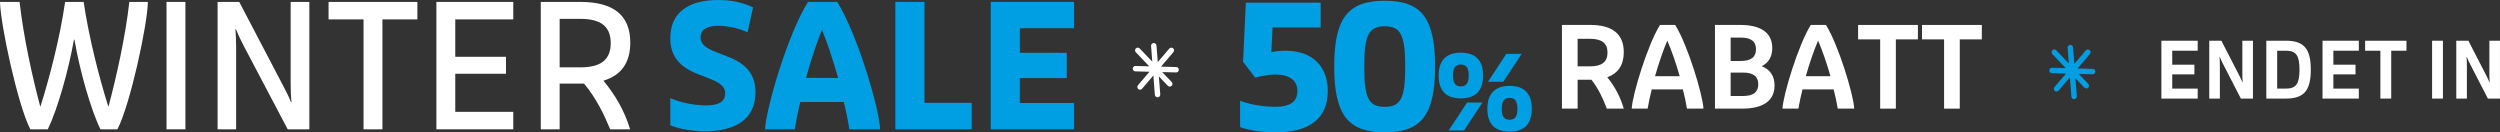
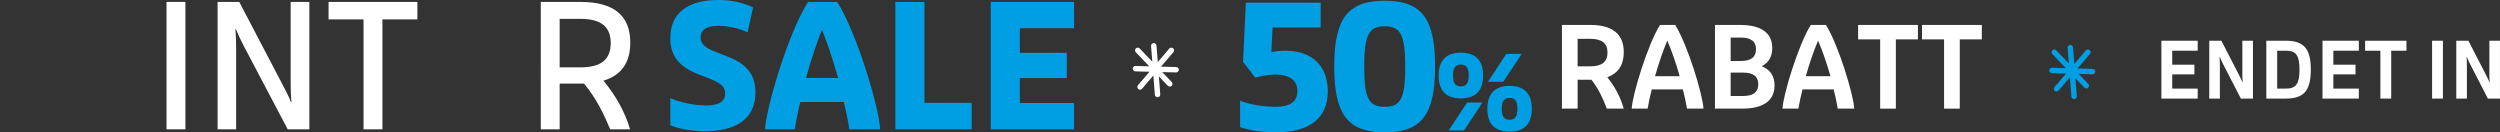
<svg xmlns="http://www.w3.org/2000/svg" viewBox="0 0 1362.84 72.15" height="72.15" width="1362.84">
  <rect x="0" y="0" width="1362.84" height="72.15" fill="#333333" stroke="none" />
  <g>
    <g id="b">
      <g id="c">
        <path fill="#fff" d="M641.15,36.55l-8.24-.22,6.72-7.87c.42-.49.54-1.21.19-1.76-.56-.91-1.77-.95-2.4-.21l-6.27,7.34-.7-8.93c-.05-.64-.48-1.24-1.11-1.38-1.04-.24-1.92.58-1.85,1.55l.67,8.55-6.82-7.14c-.45-.47-1.15-.66-1.73-.37-.96.47-1.12,1.66-.45,2.37l7.34,7.68-7.48-.2c-.97-.04-1.76.9-1.45,1.93.18.62.8,1.01,1.44,1.02l7.62.2-6.23,7.28c-.43.51-.54,1.25-.18,1.81.3.46.78.69,1.25.69.42,0,.83-.18,1.12-.52l6.15-7.2.82,10.51c.06.77.71,1.36,1.47,1.36.04,0,.08,0,.12,0,.81-.06,1.42-.77,1.36-1.59l-.77-9.8,4.88,5.11c.29.3.68.46,1.07.46.49,0,.98-.24,1.28-.73.35-.58.2-1.34-.27-1.83l-5.13-5.37,7.53.2s.03,0,.04,0c.96,0,1.71-.91,1.41-1.93-.18-.62-.79-1.01-1.43-1.02Z" />
        <path fill="#009fe3" d="M1140.79,37.55l-8.24-.22,6.72-7.87c.42-.49.54-1.21.19-1.76-.56-.91-1.77-.95-2.4-.21l-6.27,7.34-.7-8.93c-.05-.64-.48-1.24-1.11-1.38-1.04-.24-1.92.58-1.85,1.55l.67,8.55-6.82-7.14c-.45-.47-1.15-.66-1.73-.37-.96.47-1.12,1.66-.45,2.37l7.34,7.68-7.48-.2c-.97-.04-1.76.9-1.45,1.93.18.62.8,1.01,1.44,1.02l7.62.2-6.23,7.28c-.43.51-.54,1.25-.18,1.81.3.46.78.69,1.25.69.42,0,.83-.18,1.12-.52l6.15-7.2.82,10.51c.06.77.71,1.36,1.47,1.36.04,0,.08,0,.12,0,.81-.06,1.42-.77,1.36-1.59l-.77-9.8,4.88,5.11c.29.3.68.46,1.07.46.49,0,.98-.24,1.28-.73.35-.58.2-1.34-.27-1.83l-5.13-5.37,7.53.2s.03,0,.04,0c.96,0,1.71-.91,1.41-1.93-.18-.62-.79-1.01-1.43-1.02Z" />
-         <path fill="#fff" d="M0,1.04h10.67c2.26,19.82,6.98,40.86,11.23,56.91h.19c4.91-15.67,10.57-37.18,13.4-56.91h10.1c2.93,19.72,8.49,41.24,13.4,56.91h.19c4.25-16.04,9.06-37.09,11.33-56.91h10.1c-.19,12.55-9.72,56.34-16.61,69.46h-9.25c-5.29-10.85-11.33-32.18-14.16-48.89h-.28c-2.93,16.7-8.97,38.03-14.25,48.89h-9.53C9.72,57.38.28,13.59,0,1.04Z" />
        <path fill="#fff" d="M90.78,1.04h10.29v69.46h-10.29V1.04Z" />
        <path fill="#fff" d="M118.62,1.04h11.8l23.97,45.77c1.51,2.93,3.21,6.13,4.25,8.87l.28-.09c-.38-3.11-.47-6.98-.47-10.29V1.04h10.19v69.46h-11.8l-24.07-45.68c-1.51-2.93-3.11-6.23-4.15-8.97l-.28.09c.28,3.11.38,6.98.38,10.29v44.26h-10.1V1.04Z" />
        <path fill="#fff" d="M198.17,10.57h-19.06V1.04h48.42v9.53h-19.06v59.93h-10.29V10.57Z" />
-         <path fill="#fff" d="M237.9,1.04h41.9v9.53h-31.62v20.39h27.65v9.25h-27.65v20.76h31.62v9.53h-41.9V1.04Z" />
        <path fill="#fff" d="M318.4,45.58h-13.31v24.92h-10.29V1.04h21.52c18.21,0,27.27,7.36,27.27,22.18,0,10.95-4.91,17.84-14.63,20.76,6.61,8.02,11.61,16.7,14.53,26.52h-10.85c-3.21-7.74-7.46-16.8-14.25-24.92ZM316.51,36.71c11.14,0,16.42-4.25,16.42-13.21s-5.29-13.21-16.42-13.21h-11.42v26.42h11.42Z" />
        <path fill="#009fe3" d="M365.41,68.33v-14.82c6.42,2.83,14.34,3.96,19.54,3.96,7.17,0,10.38-2.36,10.38-6.51,0-3.77-2.74-5.85-9.06-8.31l-5.57-2.17c-11.23-4.25-15.29-10.76-15.29-19.72,0-14.06,10.1-20.76,26.05-20.76,7.08,0,13.5,1.32,19.06,4.06l-3.02,13.59c-4.53-2.27-11.04-3.59-15.95-3.59-6.04,0-9.63,1.98-9.63,6.32,0,3.59,2.45,5.76,9.15,8.3l5.57,2.17c11.23,4.25,15.19,10.66,15.19,19.54,0,15.29-11.99,21.14-27.27,21.14-5.95,0-13.5-.85-19.16-3.21Z" />
        <path fill="#009fe3" d="M440.44,1.04h15.95c11.14,17.84,22.93,58.14,23.41,69.46h-16.8c-.75-4.91-1.89-10.57-3.02-14.91h-23.69c-1.13,4.44-2.27,10.1-3.02,14.91h-16.23c.57-11.33,12.27-51.62,23.41-69.46ZM456.86,42.47c-2.74-9.72-5.85-19.16-8.78-26.24-2.93,7.17-6.04,16.61-8.68,26.24h17.46Z" />
        <path fill="#009fe3" d="M488.09,1.04h15.86v55.02h25.76v14.44h-41.62V1.04Z" />
        <path fill="#009fe3" d="M540.09,1.04h45.4v14.35h-29.54v13.4h25.58v13.78h-25.58v13.59h29.54v14.35h-45.4V1.04Z" />
        <path fill="#009fe3" d="M676.03,69.31v-14.39c6.53,2.56,14.58,3.31,19.12,3.31,8.23,0,12.12-2.84,12.12-8.61s-4.35-8.99-12.02-8.99c-4.17,0-8.33.95-10.98,1.7l-6.63-8.61,1.51-32.28h40.79v13.54h-26.22l-.66,13.44c2.65-.57,5.39-.76,7.86-.76,14.2,0,22.91,8.23,22.91,22.05,0,14.67-9.84,22.43-28.39,22.43-5.96,0-14.1-.85-19.4-2.84Z" />
        <path fill="#009fe3" d="M727.33,36.28c0-26.22,7.38-35.87,27.54-35.87s27.45,9.65,27.45,35.87-7.38,35.87-27.45,35.87-27.54-9.65-27.54-35.87ZM766.04,36.28c0-16.94-2.37-21.96-11.17-21.96s-11.17,5.02-11.17,21.96,2.27,21.96,11.17,21.96,11.17-5.02,11.17-21.96Z" />
        <path fill="#009fe3" d="M784.25,41.15c0-8.29,4.2-12.43,12.09-12.43s12.14,3.97,12.14,12.43-4.2,12.48-12.14,12.48-12.09-4.09-12.09-12.48ZM799.75,55.9h8.4l-10.04,15.21h-8.4l10.04-15.21ZM800.65,41.15c0-4.09-1.31-5.96-4.31-5.96s-4.26,1.87-4.26,5.96,1.31,5.96,4.26,5.96,4.31-1.82,4.31-5.96ZM810.81,59.31c0-8.29,4.2-12.48,12.14-12.48s12.09,4.09,12.09,12.48-4.2,12.43-12.09,12.43-12.14-3.97-12.14-12.43ZM821.14,29.35h8.4l-10.04,15.21h-8.34l9.99-15.21ZM827.21,59.31c0-4.14-1.3-5.96-4.26-5.96s-4.31,1.82-4.31,5.96,1.3,5.96,4.31,5.96,4.26-1.87,4.26-5.96Z" />
        <path fill="#fff" d="M867.58,43.47h-7.56v15.74h-8.55V13.59h15.43c12.15,0,18.28,5.02,18.28,14.88,0,6.94-3.04,11.47-8.99,13.64,4.03,5.02,6.94,10.17,8.99,17.11h-9.24c-2.11-5.52-4.52-10.85-8.37-15.74ZM866.89,36.16c6.32,0,9.42-2.42,9.42-7.5s-3.1-7.5-9.42-7.5h-6.88v15h6.88Z" />
        <path fill="#fff" d="M904.95,13.59h8.24c6.82,10.78,15.12,38.3,15.43,45.62h-8.99c-.56-3.41-1.36-7.13-2.23-10.47h-16.98c-.87,3.41-1.67,7.13-2.23,10.47h-8.68c.31-7.31,8.62-34.83,15.43-45.62ZM915.67,41.55c-2.04-7.13-4.46-14.13-6.76-19.4-2.29,5.33-4.71,12.4-6.69,19.4h13.45Z" />
        <path fill="#fff" d="M934.89,13.59h13.7c11.47,0,17.54,4.34,17.54,12.58,0,4.65-1.92,8-5.76,9.92,4.65,1.86,7,5.33,7,10.48,0,8.24-6.07,12.64-17.54,12.64h-14.94V13.59ZM948.96,33.24c5.58,0,8.31-2.11,8.31-6.38s-2.73-6.38-8.31-6.38h-5.52v12.77h5.52ZM950.2,52.33c5.58,0,8.3-2.11,8.3-6.38s-2.73-6.38-8.3-6.38h-6.76v12.77h6.76Z" />
        <path fill="#fff" d="M987.14,13.59h8.24c6.82,10.78,15.12,38.3,15.43,45.62h-8.99c-.56-3.41-1.36-7.13-2.23-10.47h-16.98c-.87,3.41-1.67,7.13-2.23,10.47h-8.68c.31-7.31,8.62-34.83,15.43-45.62ZM997.86,41.55c-2.04-7.13-4.46-14.13-6.76-19.4-2.29,5.33-4.71,12.4-6.69,19.4h13.45Z" />
        <path fill="#fff" d="M1024.94,21.47h-12.02v-7.87h32.6v7.87h-12.02v37.75h-8.55V21.47Z" />
        <path fill="#fff" d="M1059.78,21.47h-12.02v-7.87h32.6v7.87h-12.02v37.75h-8.55V21.47Z" />
        <path fill="#fff" d="M1178.25,22.2h19.79v5.44h-13.88v7.63h12.08v5.27h-12.08v7.76h13.88v5.44h-19.79v-31.54Z" />
        <path fill="#fff" d="M1204.35,22.2h6.6l9.64,18.72c.64,1.29,1.37,2.7,1.84,3.98l.13-.04c-.13-1.46-.17-3.21-.17-4.71v-17.95h5.78v31.54h-6.6l-9.64-18.72c-.64-1.29-1.37-2.7-1.84-3.98l-.13.04c.13,1.46.17,3.21.17,4.71v17.95h-5.78v-31.54Z" />
        <path fill="#fff" d="M1235.45,22.2h10.63c9.85,0,13.62,4.33,13.62,15.77s-3.77,15.77-13.62,15.77h-10.63v-31.54ZM1246.17,48.3c5.48,0,7.37-2.61,7.37-10.33s-1.88-10.33-7.37-10.33h-4.8v20.65h4.8Z" />
-         <path fill="#fff" d="M1266.09,22.2h19.79v5.44h-13.88v7.63h12.08v5.27h-12.08v7.76h13.88v5.44h-19.79v-31.54Z" />
+         <path fill="#fff" d="M1266.09,22.2h19.79v5.44h-13.88v7.63h12.08v5.27h-12.08v7.76h13.88v5.44h-19.79v-31.54" />
        <path fill="#fff" d="M1297.62,27.65h-8.31v-5.44h22.54v5.44h-8.31v26.09h-5.91v-26.09Z" />
        <path fill="#fff" d="M1325.82,22.2h5.91v31.54h-5.91v-31.54Z" />
        <path fill="#fff" d="M1339.01,22.2h6.6l9.64,18.72c.64,1.29,1.37,2.7,1.84,3.98l.13-.04c-.13-1.46-.17-3.21-.17-4.71v-17.95h5.78v31.54h-6.6l-9.64-18.72c-.64-1.29-1.37-2.7-1.84-3.98l-.13.04c.13,1.46.17,3.21.17,4.71v17.95h-5.78v-31.54Z" />
      </g>
    </g>
  </g>
</svg>